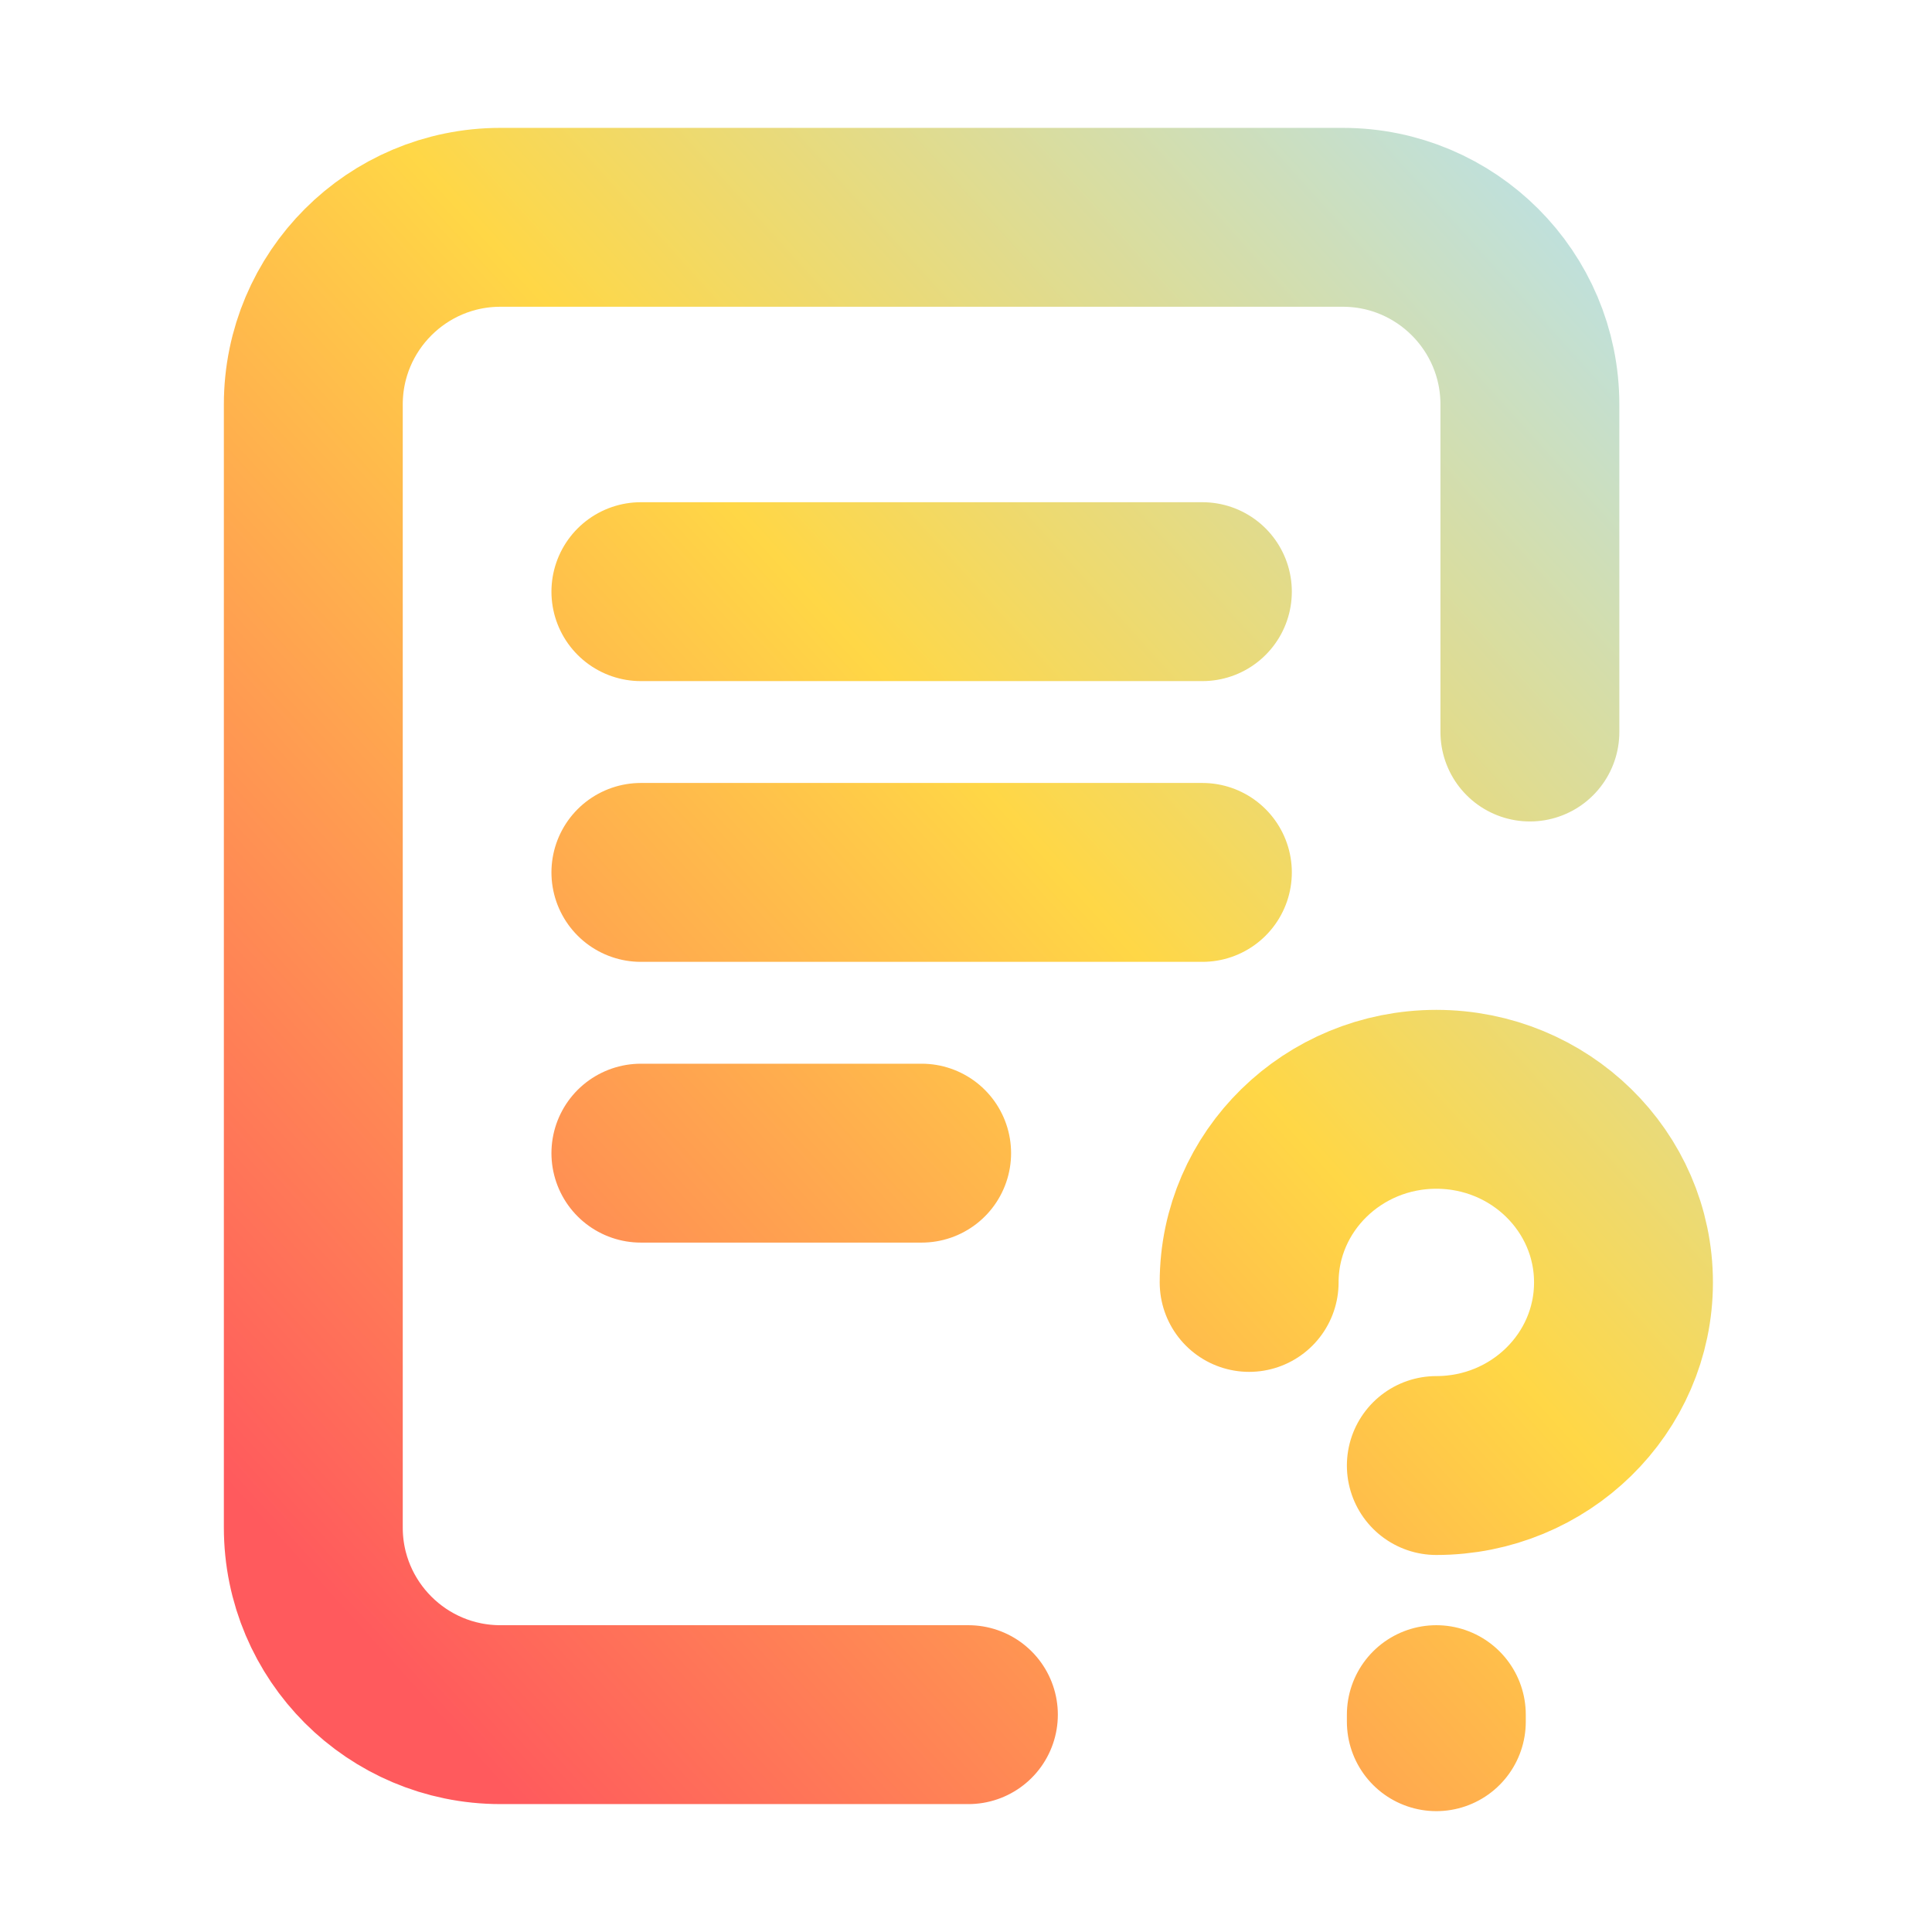
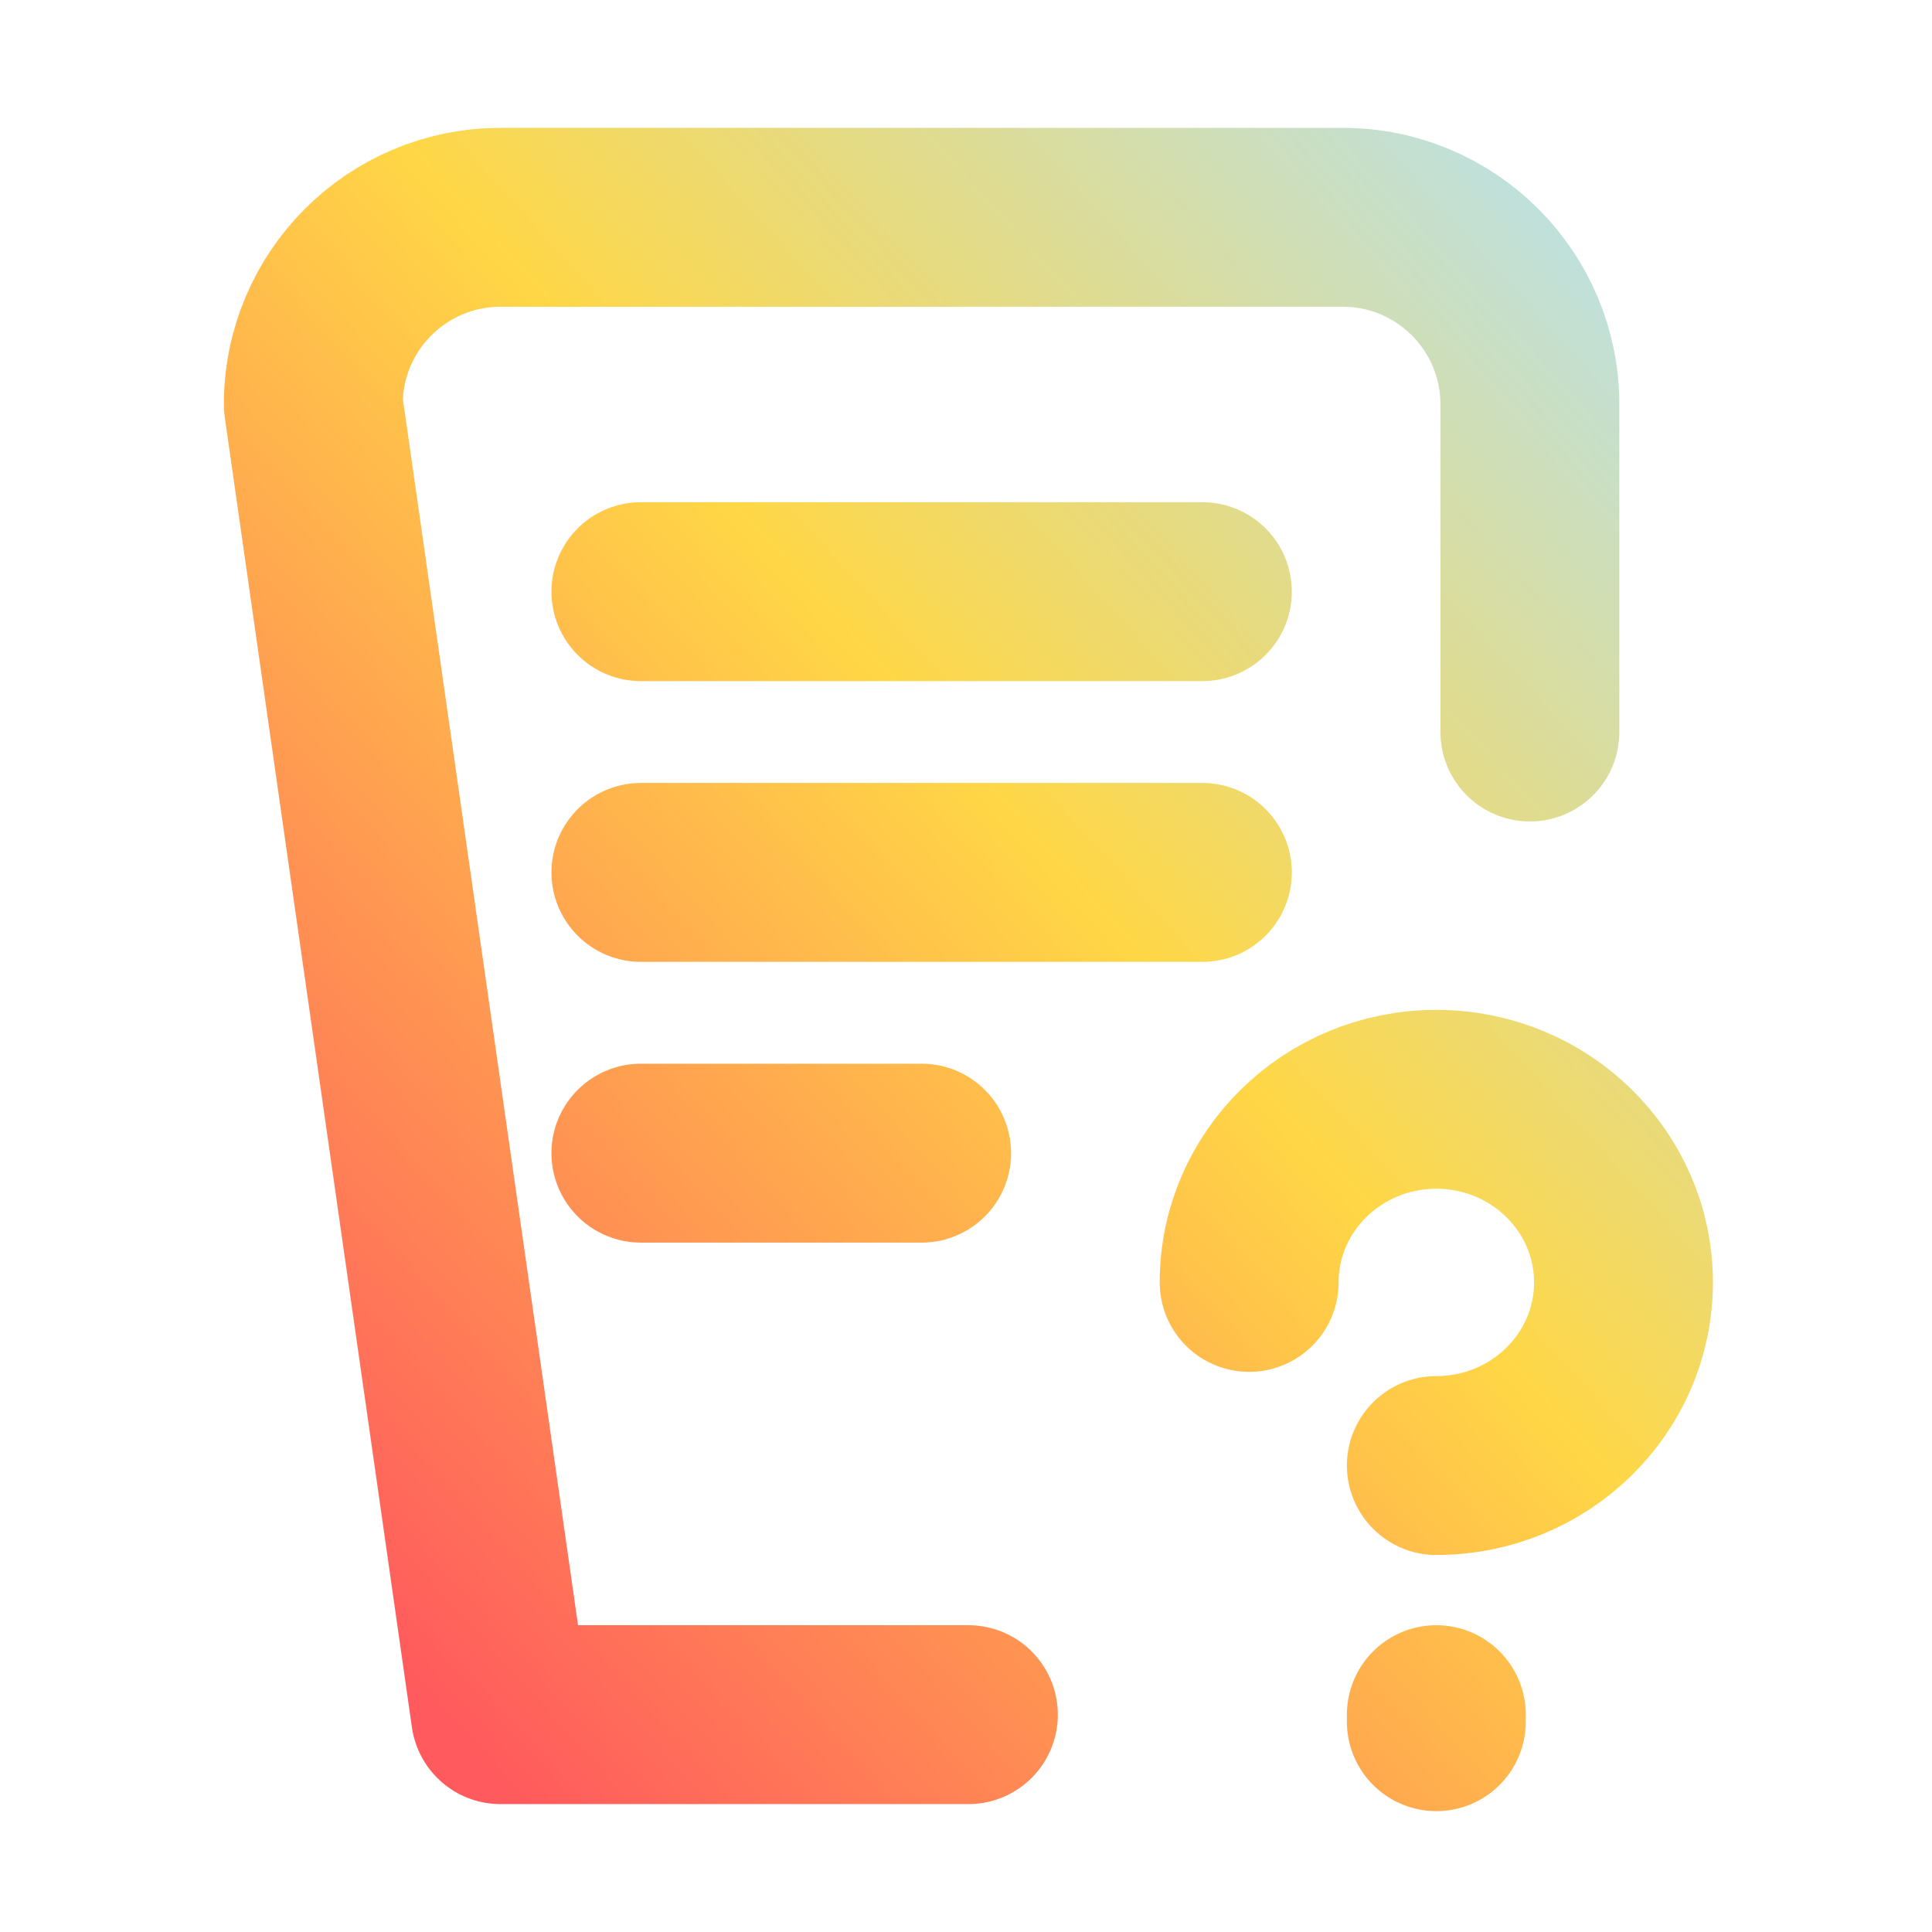
<svg xmlns="http://www.w3.org/2000/svg" fill="none" viewBox="0 0 54 54" height="54" width="54">
-   <path stroke-linejoin="round" stroke-linecap="round" stroke-width="5" stroke="url(#paint0_linear_6743_7)" d="M27.067 47.925H13.988C11.099 47.925 8.757 45.583 8.757 42.694L8.757 11.306C8.757 8.416 11.099 6.074 13.988 6.074H37.53C40.419 6.074 42.761 8.416 42.761 11.306V20.46M34.914 35.844C34.914 33.018 37.257 30.726 40.146 30.726C43.035 30.726 45.377 33.018 45.377 35.844C45.377 38.67 43.035 40.962 40.146 40.962M40.146 48.122V47.925M17.913 16.537H33.607M17.913 24.384H33.607M17.913 32.231H25.76" />
+   <path stroke-linejoin="round" stroke-linecap="round" stroke-width="5" stroke="url(#paint0_linear_6743_7)" d="M27.067 47.925H13.988L8.757 11.306C8.757 8.416 11.099 6.074 13.988 6.074H37.53C40.419 6.074 42.761 8.416 42.761 11.306V20.46M34.914 35.844C34.914 33.018 37.257 30.726 40.146 30.726C43.035 30.726 45.377 33.018 45.377 35.844C45.377 38.67 43.035 40.962 40.146 40.962M40.146 48.122V47.925M17.913 16.537H33.607M17.913 24.384H33.607M17.913 32.231H25.76" />
  <defs>
    <linearGradient gradientUnits="userSpaceOnUse" y2="11.656" x2="50.429" y1="48.122" x1="10.136" id="paint0_linear_6743_7">
      <stop stop-color="#FF5A5D" offset="0.03" />
      <stop stop-color="#FFD746" offset="0.56" />
      <stop stop-color="#BBE1E6" offset="1" />
    </linearGradient>
  </defs>
</svg>